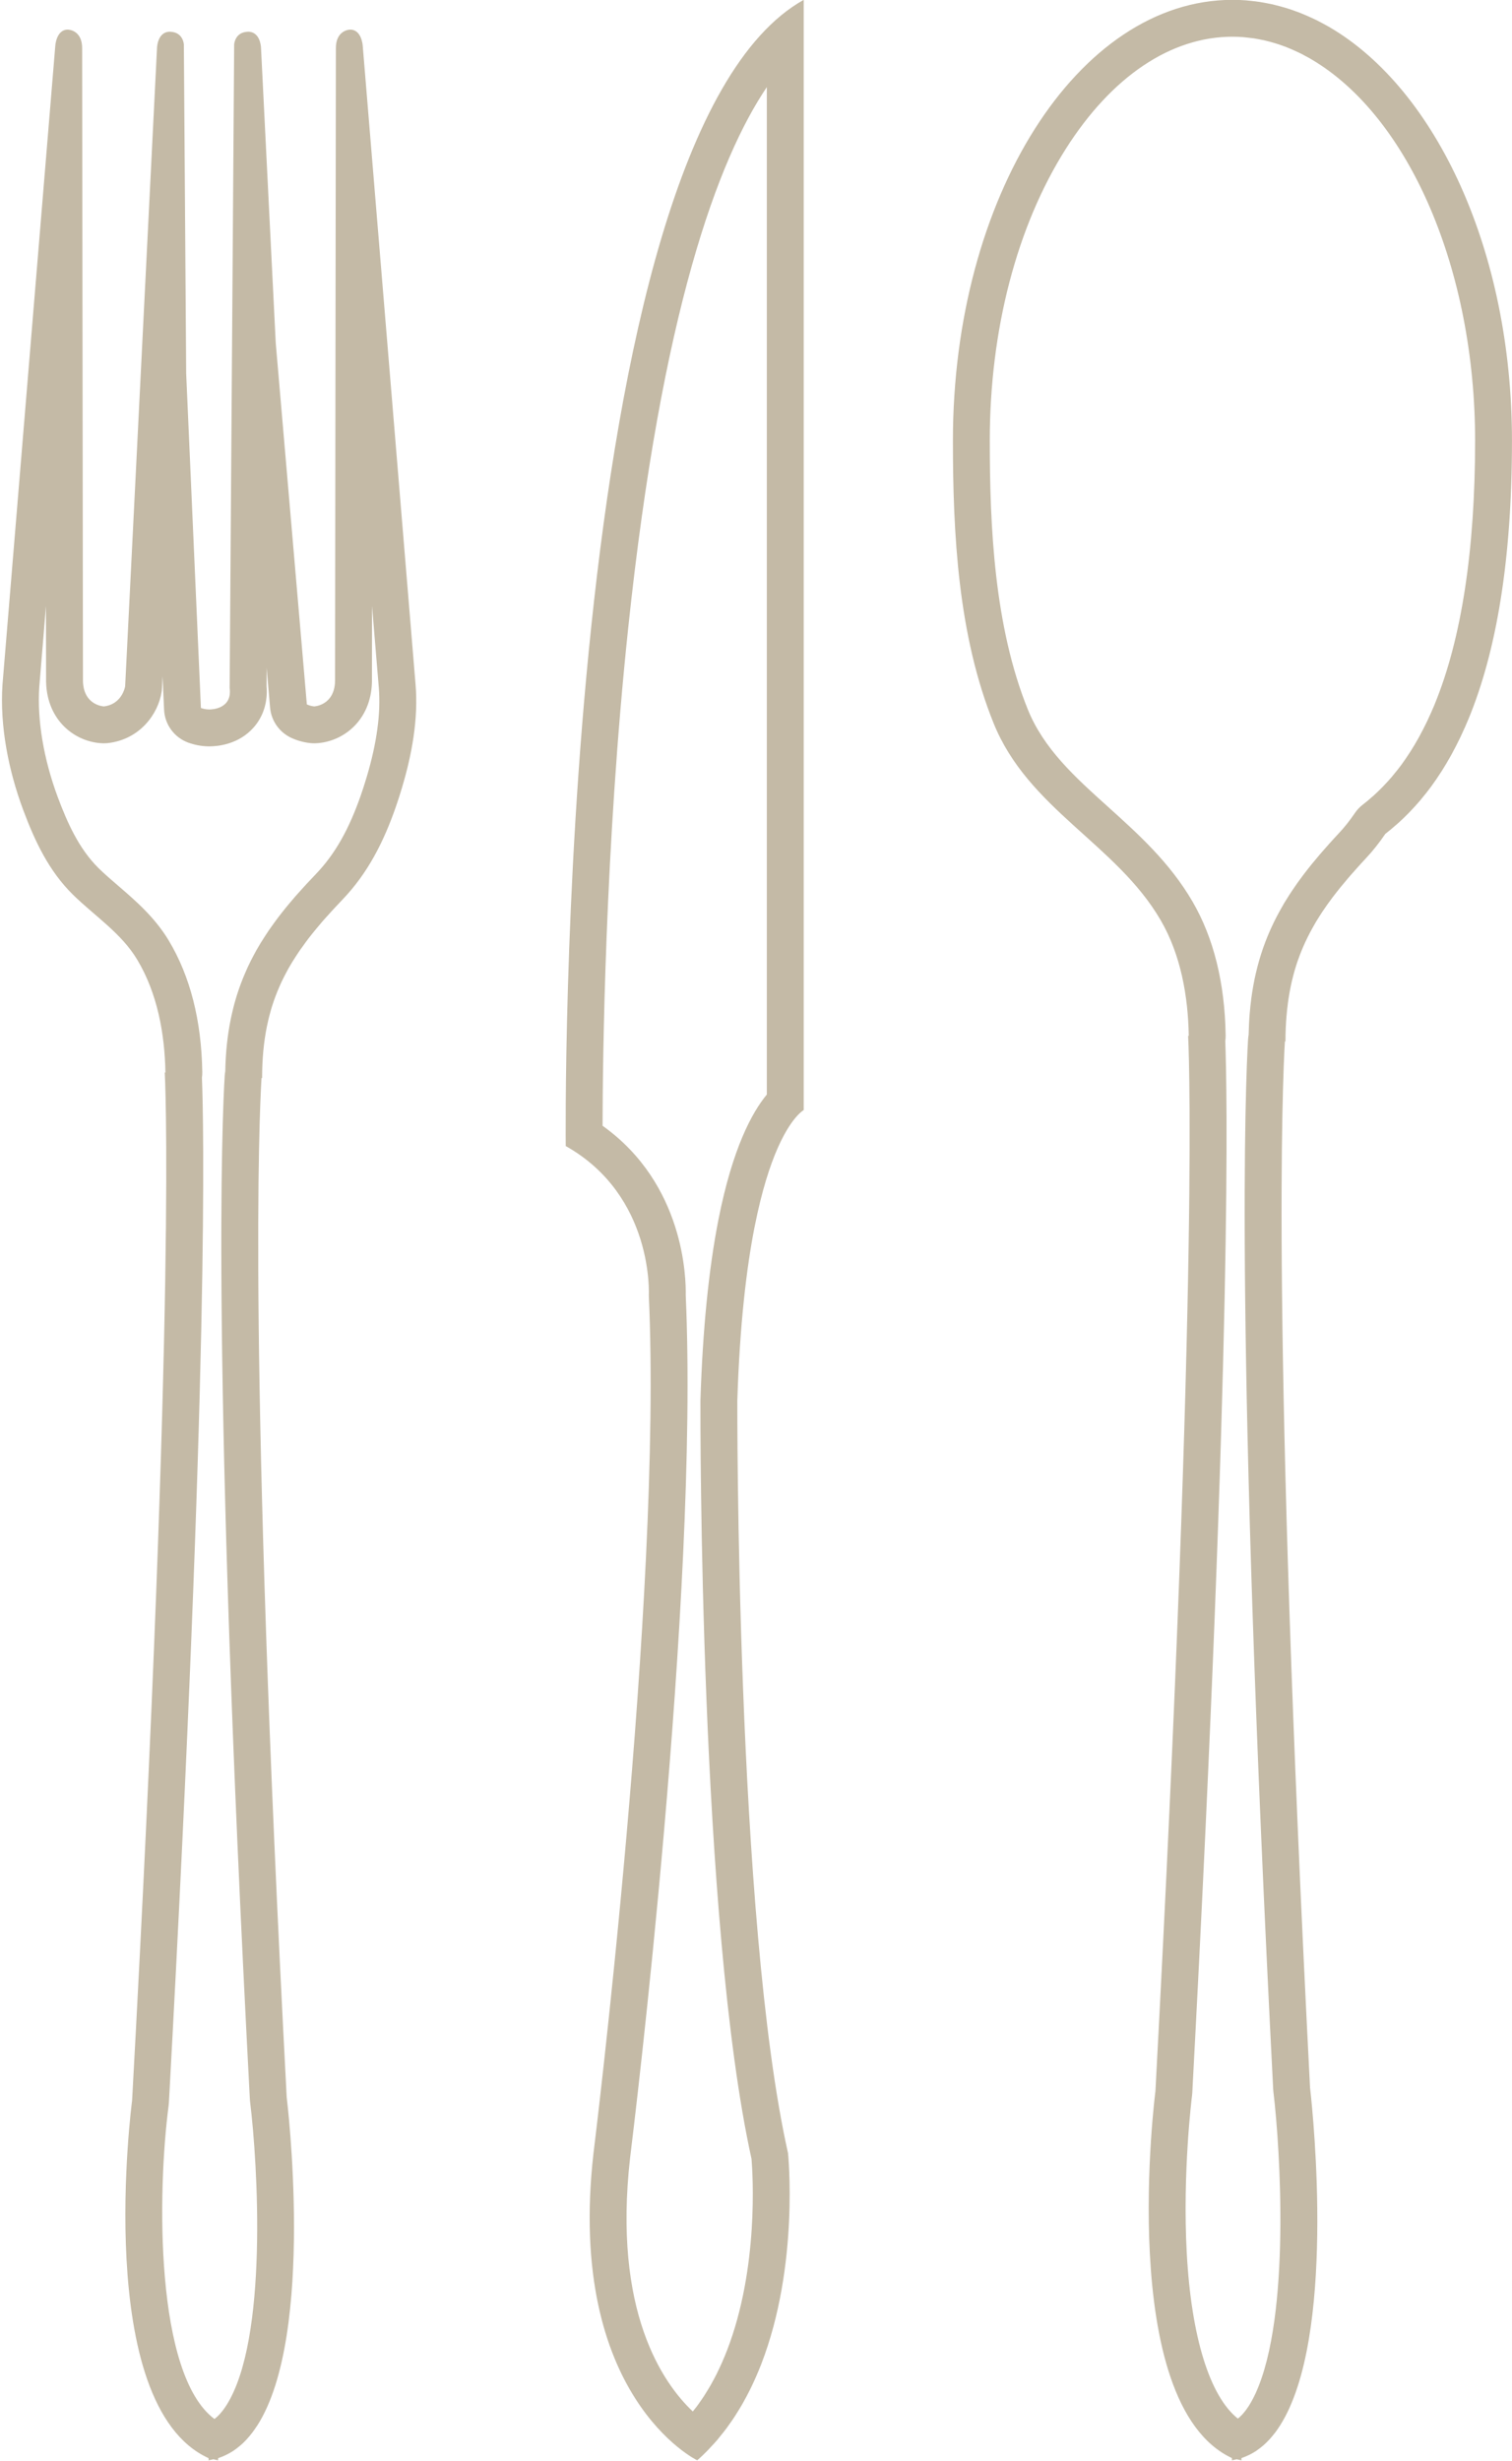
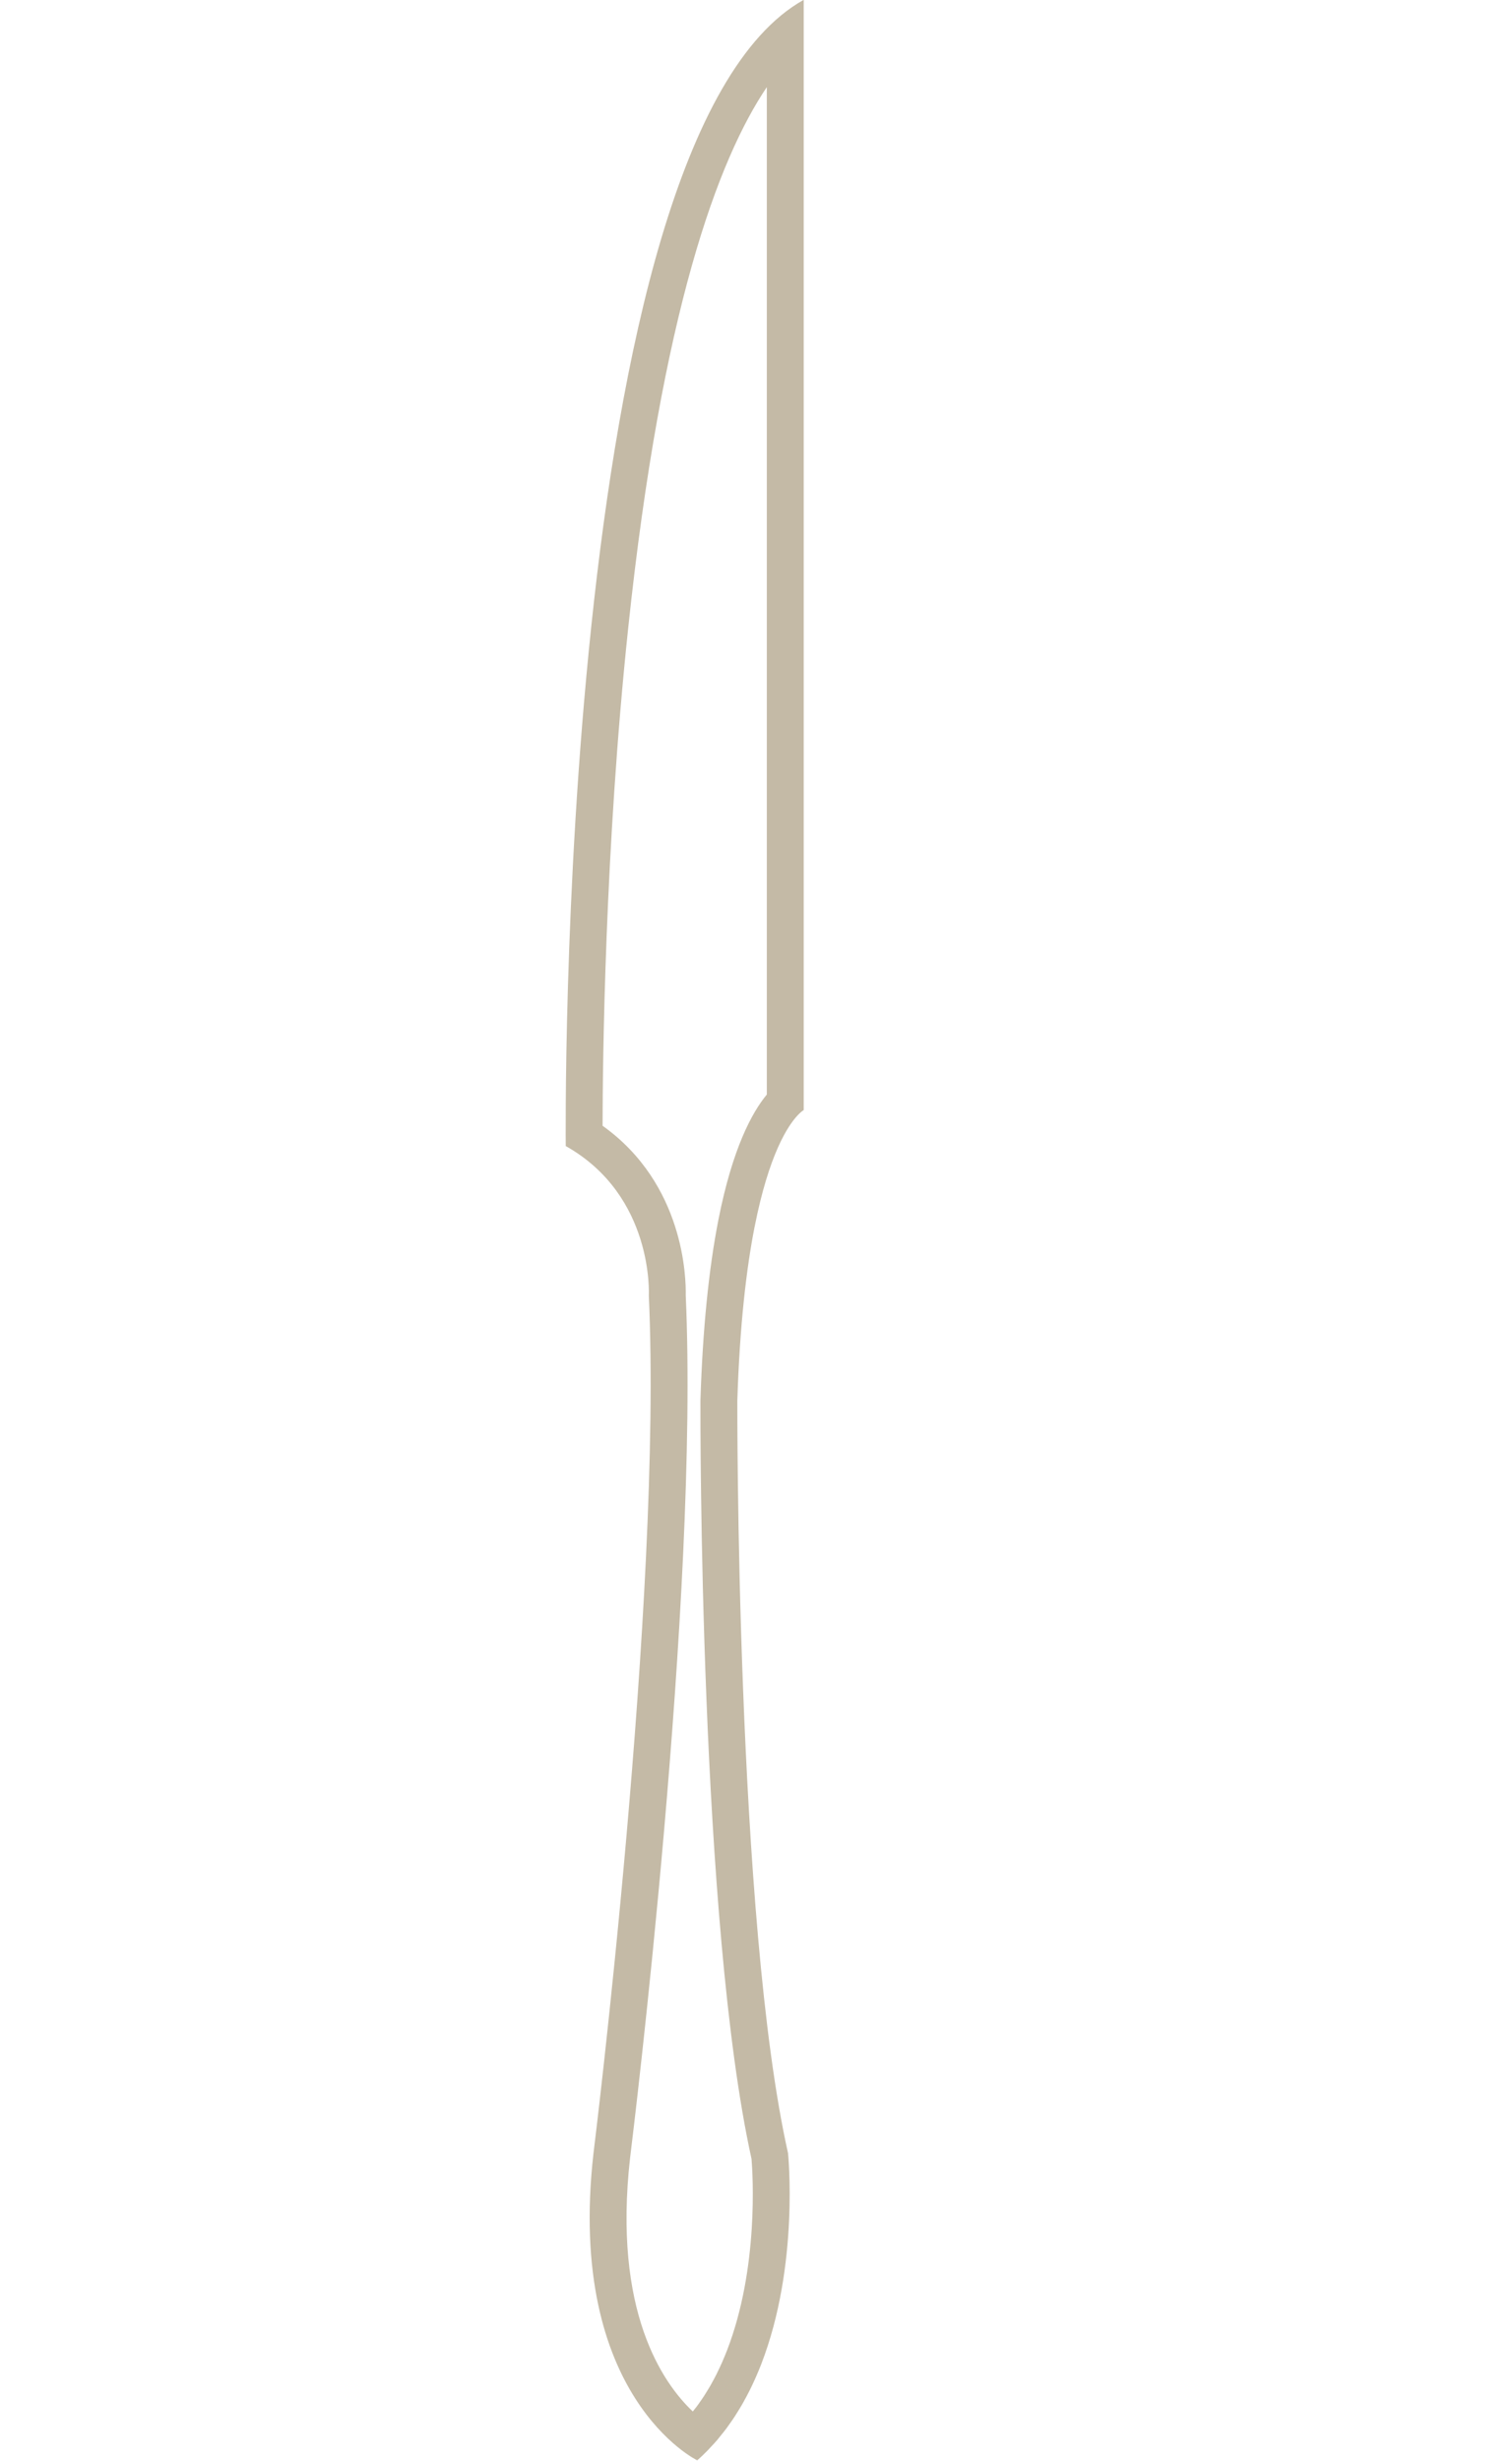
<svg xmlns="http://www.w3.org/2000/svg" fill="#000000" height="378.3" preserveAspectRatio="xMidYMid meet" version="1" viewBox="96.2 23.5 232.5 378.3" width="232.5" zoomAndPan="magnify">
  <g fill="#c4baa6" id="change1_1">
-     <path d="M 285.715 23.477 C 261.973 23.477 242.73 53.809 242.73 91.238 C 242.73 105.609 243.527 121.129 248.969 134.637 C 254.301 147.891 267.859 153.238 274.676 164.961 C 277.758 170.258 278.898 176.629 278.996 182.734 L 278.898 182.734 C 278.898 182.734 280.762 215.867 273.871 344.957 C 273.871 344.957 267.668 392.973 285.629 401.375 L 285.633 401.727 C 285.879 401.672 286.121 401.621 286.367 401.562 C 286.605 401.621 286.852 401.672 287.102 401.727 L 287.102 401.375 C 287.469 401.254 287.82 401.102 288.164 400.941 L 288.391 400.836 C 288.727 400.66 289.055 400.477 289.371 400.27 L 289.473 400.191 C 289.766 399.984 290.055 399.77 290.332 399.535 L 290.48 399.41 C 290.777 399.148 291.066 398.867 291.344 398.57 L 291.441 398.465 C 291.715 398.164 291.98 397.844 292.234 397.512 L 292.277 397.465 C 292.543 397.109 292.801 396.73 293.047 396.348 L 293.117 396.23 C 293.609 395.445 294.062 394.586 294.477 393.672 L 294.508 393.613 L 294.504 393.605 C 301.656 377.73 297.645 344.43 297.645 344.43 C 291.688 228.395 293.418 189.645 293.777 183.609 L 293.863 183.609 C 293.863 182.23 293.926 180.918 294.027 179.664 L 294.031 179.664 C 294.078 179.062 294.141 178.48 294.219 177.898 L 294.23 177.777 C 294.297 177.246 294.383 176.719 294.473 176.199 L 294.52 175.938 C 294.609 175.445 294.707 174.969 294.816 174.484 C 294.84 174.387 294.863 174.293 294.887 174.195 C 294.996 173.73 295.117 173.262 295.242 172.816 C 295.27 172.723 295.297 172.637 295.324 172.539 C 295.461 172.082 295.602 171.621 295.758 171.176 L 295.805 171.055 C 296.469 169.164 297.309 167.379 298.312 165.645 C 298.402 165.492 298.484 165.34 298.578 165.18 C 298.758 164.879 298.949 164.578 299.145 164.273 C 299.27 164.078 299.398 163.871 299.527 163.68 C 299.711 163.406 299.898 163.129 300.094 162.855 C 300.25 162.629 300.406 162.402 300.574 162.184 C 300.758 161.93 300.945 161.672 301.137 161.414 C 301.324 161.168 301.52 160.914 301.715 160.668 C 301.898 160.438 302.082 160.199 302.273 159.965 C 302.5 159.688 302.73 159.41 302.969 159.133 C 303.141 158.914 303.312 158.711 303.492 158.504 C 303.773 158.172 304.066 157.836 304.363 157.512 C 304.512 157.348 304.652 157.18 304.805 157.012 C 305.254 156.508 305.719 155.996 306.199 155.484 C 307.328 154.285 308.32 153.012 309.223 151.688 C 309.809 151.234 310.387 150.75 310.953 150.246 L 311.199 150.035 C 311.738 149.551 312.266 149.043 312.785 148.512 C 312.879 148.418 312.973 148.316 313.066 148.219 C 313.582 147.684 314.09 147.121 314.59 146.535 C 314.664 146.449 314.73 146.363 314.805 146.27 C 315.324 145.652 315.832 145.012 316.324 144.34 L 316.332 144.324 C 316.832 143.645 317.312 142.934 317.785 142.199 L 317.949 141.945 C 318.398 141.234 318.836 140.496 319.266 139.73 C 319.332 139.605 319.398 139.48 319.469 139.359 C 319.887 138.59 320.301 137.789 320.695 136.969 C 320.746 136.855 320.801 136.754 320.852 136.637 C 321.262 135.77 321.66 134.879 322.043 133.953 L 322.047 133.945 C 326.258 123.699 328.695 109.773 328.695 91.238 C 328.695 62.137 317.062 37.332 300.73 27.73 L 300.734 27.73 L 300.691 27.703 C 300.309 27.48 299.91 27.27 299.52 27.059 C 299.285 26.938 299.059 26.812 298.824 26.691 C 298.445 26.496 298.059 26.324 297.672 26.148 C 297.418 26.031 297.16 25.91 296.902 25.809 C 296.531 25.645 296.16 25.5 295.789 25.359 C 295.5 25.254 295.215 25.145 294.926 25.047 C 294.57 24.926 294.215 24.805 293.855 24.699 C 293.535 24.605 293.215 24.516 292.891 24.43 C 292.555 24.34 292.219 24.254 291.879 24.172 C 291.516 24.094 291.148 24.023 290.785 23.953 C 290.477 23.898 290.172 23.84 289.863 23.793 C 289.43 23.727 288.992 23.68 288.555 23.633 C 288.305 23.605 288.059 23.574 287.809 23.555 C 287.113 23.5 286.418 23.477 285.715 23.477 Z M 285.715 29.145 C 286.285 29.145 286.828 29.164 287.367 29.211 C 287.461 29.219 287.555 29.23 287.645 29.238 L 287.953 29.273 C 288.305 29.309 288.656 29.348 289.012 29.398 C 289.203 29.43 289.391 29.465 289.582 29.5 L 289.738 29.527 L 289.91 29.562 C 290.145 29.605 290.383 29.652 290.621 29.703 C 290.902 29.77 291.18 29.844 291.438 29.91 C 291.703 29.98 291.969 30.059 292.23 30.137 L 292.281 30.148 C 292.555 30.23 292.82 30.32 293.105 30.418 C 293.32 30.492 293.535 30.57 293.754 30.652 L 293.789 30.664 C 294.066 30.773 294.348 30.879 294.629 31.004 L 294.77 31.062 C 294.941 31.133 295.109 31.211 295.277 31.289 L 295.348 31.32 C 295.648 31.461 295.953 31.594 296.246 31.742 C 296.348 31.797 296.449 31.852 296.551 31.902 L 296.828 32.055 L 297.105 32.199 C 297.289 32.301 297.477 32.398 297.66 32.504 L 297.855 32.621 C 312.91 41.473 323.027 65.027 323.027 91.238 C 323.027 108.059 320.938 121.68 316.824 131.727 L 316.754 131.906 C 316.438 132.656 316.102 133.414 315.703 134.258 L 315.641 134.395 L 315.586 134.508 C 315.246 135.211 314.879 135.926 314.492 136.637 L 314.379 136.848 L 314.309 136.973 C 313.922 137.668 313.543 138.305 313.176 138.883 L 313.145 138.934 L 313.008 139.145 C 312.523 139.891 312.129 140.469 311.762 140.969 L 311.668 141.102 C 311.297 141.602 310.898 142.105 310.457 142.629 L 310.336 142.781 L 310.27 142.863 C 309.855 143.352 309.422 143.828 308.977 144.289 L 308.891 144.379 L 308.816 144.457 L 308.723 144.551 C 308.305 144.98 307.867 145.398 307.387 145.836 L 307.195 146 C 306.688 146.453 306.215 146.844 305.758 147.195 C 305.281 147.562 304.867 148.004 304.531 148.5 C 303.734 149.672 302.93 150.688 302.066 151.602 C 301.562 152.141 301.07 152.676 300.594 153.211 C 300.48 153.336 300.371 153.461 300.262 153.59 L 300.137 153.727 C 299.82 154.078 299.504 154.438 299.195 154.801 C 298.988 155.039 298.789 155.277 298.59 155.527 C 298.355 155.801 298.129 156.074 297.906 156.344 L 297.844 156.422 L 297.512 156.84 L 297.266 157.148 C 297.082 157.379 296.902 157.613 296.727 157.848 L 296.637 157.965 L 296.598 158.016 C 296.398 158.281 296.199 158.551 296.008 158.816 C 295.812 159.074 295.629 159.34 295.445 159.605 C 295.227 159.91 295.016 160.227 294.84 160.492 C 294.73 160.652 294.621 160.82 294.516 160.984 L 294.402 161.16 L 294.348 161.246 L 294.223 161.445 C 294.047 161.723 293.875 161.992 293.711 162.266 L 293.676 162.324 L 293.504 162.633 L 293.402 162.805 C 292.199 164.883 291.242 166.941 290.477 169.102 L 290.395 169.336 C 290.191 169.922 290.016 170.492 289.887 170.926 L 289.867 171 C 289.836 171.094 289.809 171.188 289.785 171.281 C 289.637 171.797 289.496 172.344 289.371 172.871 L 289.352 172.953 L 289.285 173.23 C 289.156 173.793 289.043 174.348 288.938 174.922 L 288.922 175.016 L 288.879 175.258 C 288.762 175.93 288.676 176.504 288.605 177.051 L 288.586 177.219 C 288.508 177.824 288.441 178.438 288.391 179.047 L 288.375 179.191 C 288.281 180.312 288.227 181.445 288.203 182.57 C 288.16 182.801 288.133 183.031 288.117 183.27 C 287.719 189.914 286.035 228.93 291.98 344.723 C 291.988 344.848 292 344.98 292.016 345.105 C 293.074 353.941 294.656 379.457 289.336 391.277 L 289.289 391.383 C 288.973 392.07 288.645 392.688 288.312 393.219 L 288.227 393.359 C 288.07 393.598 287.938 393.789 287.824 393.945 L 287.727 394.07 C 287.578 394.266 287.422 394.453 287.27 394.625 L 287.172 394.73 C 287.039 394.867 286.902 395.004 286.762 395.129 L 286.727 395.156 L 286.68 395.195 L 286.543 395.305 C 282.223 391.863 279.391 382.781 278.688 369.855 C 278.012 357.457 279.48 345.797 279.496 345.684 C 279.516 345.539 279.527 345.398 279.535 345.258 C 285.77 228.465 284.871 190.34 284.609 183.547 C 284.652 183.25 284.676 182.949 284.668 182.645 C 284.539 174.598 282.824 167.688 279.578 162.105 C 276.074 156.086 271.254 151.742 266.59 147.539 C 261.492 142.949 256.684 138.613 254.23 132.52 C 249.094 119.766 248.398 104.496 248.398 91.238 C 248.398 74.199 252.559 58.262 260.105 46.359 C 267.148 35.258 276.242 29.145 285.715 29.145" fill="inherit" />
    <path d="M 219.785 23.477 C 181.523 44.848 183.195 199.68 183.195 199.68 C 196.809 207.336 195.969 222.645 195.969 222.645 C 198.094 269.012 187.461 354.504 187.461 354.504 C 183.211 391.934 203.414 401.727 203.414 401.727 C 203.973 401.23 204.508 400.723 205.023 400.191 C 205.191 400.02 205.344 399.844 205.512 399.66 C 205.852 399.305 206.188 398.938 206.516 398.559 C 206.68 398.363 206.836 398.156 206.996 397.957 C 207.305 397.586 207.605 397.211 207.895 396.824 C 208.035 396.633 208.168 396.438 208.309 396.242 C 208.602 395.832 208.891 395.426 209.164 395.004 C 209.277 394.824 209.387 394.652 209.496 394.473 C 209.785 394.02 210.066 393.559 210.332 393.102 C 210.418 392.953 210.496 392.801 210.582 392.652 C 210.863 392.145 211.141 391.633 211.398 391.117 C 211.457 391.008 211.516 390.887 211.574 390.77 C 211.848 390.215 212.109 389.648 212.363 389.082 L 212.473 388.828 C 212.738 388.23 212.988 387.621 213.227 387.016 L 213.262 386.93 L 213.258 386.93 C 219.156 371.719 217.375 354.504 217.375 354.504 C 209.348 318.719 209.578 238.809 209.578 238.809 C 209.949 227.16 210.973 218.527 212.23 212.117 L 212.234 212.117 C 214.438 200.914 217.367 196.539 218.848 194.961 L 218.859 194.945 L 219.035 194.77 L 219.047 194.754 C 219.156 194.645 219.254 194.562 219.34 194.48 L 219.355 194.469 L 219.465 194.383 L 219.512 194.34 L 219.59 194.281 L 219.676 194.223 L 219.715 194.195 L 219.75 194.176 L 219.77 194.16 L 219.785 194.148 Z M 214.113 36.895 L 214.113 191.762 C 211.809 194.547 208.844 200.055 206.699 210.871 L 206.668 211.023 C 205.18 218.594 204.254 227.883 203.91 238.625 L 203.906 238.789 C 203.895 242.066 203.77 319.23 211.762 355.383 C 211.945 357.613 212.914 372.137 207.973 384.879 L 207.949 384.934 L 207.941 384.949 C 207.734 385.484 207.512 386.023 207.281 386.547 L 207.258 386.605 L 207.18 386.781 C 206.957 387.277 206.727 387.773 206.492 388.246 L 206.406 388.422 L 206.383 388.477 L 206.344 388.551 C 206.113 389.004 205.875 389.449 205.645 389.859 L 205.512 390.102 L 205.426 390.254 C 205.199 390.645 204.957 391.039 204.711 391.426 L 204.641 391.543 C 204.559 391.68 204.477 391.809 204.402 391.918 C 204.191 392.246 203.969 392.559 203.742 392.879 L 203.68 392.969 L 203.496 393.227 L 203.332 393.453 C 203.141 393.703 202.945 393.949 202.73 394.211 C 198.094 389.824 190.414 378.801 193.094 355.172 C 193.582 351.223 203.719 268.828 201.645 222.605 C 201.699 220.098 201.465 205.555 188.859 196.562 C 188.871 186.652 189.203 154.086 192.793 120.094 C 197.953 71.262 206.641 47.965 214.113 36.895" fill="inherit" />
-     <path d="M 150.051 28.051 C 150.051 28.051 147.781 28.051 147.848 31.051 L 147.723 128.23 C 147.613 131.969 144.508 132.094 144.508 132.094 C 144.074 132.047 143.707 131.934 143.383 131.785 L 138.602 76.246 L 136.328 30.711 C 136.094 28.555 134.82 28.375 134.402 28.375 L 134.266 28.383 C 132.277 28.473 132.207 30.363 132.207 30.363 L 131.512 129.27 C 131.938 132.465 128.797 132.566 128.387 132.566 L 128.34 132.566 C 127.852 132.555 127.445 132.461 127.094 132.336 L 124.828 80.898 L 124.473 30.363 C 124.473 30.363 124.406 28.473 122.414 28.383 L 122.277 28.375 C 121.859 28.375 120.59 28.555 120.352 30.711 L 115.445 128.996 C 115.445 128.996 115.023 131.754 112.176 132.094 C 112.176 132.094 109.066 131.969 108.957 128.23 L 108.832 31.051 C 108.902 28.051 106.625 28.051 106.625 28.051 C 104.848 28.051 104.703 30.535 104.703 30.535 L 96.582 128.746 C 96.152 135.18 97.531 142 99.758 147.988 C 101.555 152.797 103.695 157.363 107.383 161.004 C 110.711 164.285 114.863 166.938 117.312 171.051 C 120.398 176.203 121.535 182.414 121.637 188.371 L 121.535 188.371 C 121.535 188.371 123.402 220.645 116.512 346.414 C 116.512 346.414 110.312 393.199 128.27 401.387 L 128.27 401.727 C 128.52 401.68 128.762 401.621 129.004 401.562 C 129.246 401.621 129.488 401.68 129.734 401.727 L 129.742 401.387 C 130.109 401.27 130.461 401.121 130.805 400.965 L 131.035 400.855 C 131.371 400.688 131.699 400.508 132.016 400.301 L 132.125 400.23 C 132.422 400.027 132.711 399.809 132.988 399.574 L 133.125 399.465 C 133.43 399.211 133.723 398.93 134.004 398.629 L 134.094 398.535 C 134.68 397.902 135.223 397.195 135.727 396.414 L 135.754 396.383 C 144.789 382.312 140.285 345.895 140.285 345.895 C 134.328 232.852 136.055 195.094 136.414 189.219 L 136.504 189.219 C 136.504 186.309 136.754 183.699 137.238 181.305 C 137.312 180.926 137.398 180.559 137.484 180.188 C 137.523 180.043 137.559 179.891 137.594 179.75 C 137.684 179.398 137.781 179.051 137.879 178.703 C 137.926 178.551 137.973 178.395 138.02 178.238 C 138.359 177.156 138.75 176.109 139.199 175.102 C 139.281 174.914 139.359 174.73 139.445 174.547 C 139.574 174.273 139.707 174.004 139.844 173.73 C 139.945 173.52 140.051 173.32 140.16 173.121 C 140.297 172.859 140.43 172.609 140.57 172.355 C 140.754 172.035 140.941 171.719 141.137 171.395 C 141.32 171.098 141.508 170.805 141.703 170.504 C 141.863 170.258 142.023 170.012 142.191 169.766 C 142.336 169.551 142.484 169.336 142.641 169.133 C 142.82 168.871 143.012 168.609 143.203 168.352 C 143.344 168.156 143.484 167.973 143.625 167.785 C 143.957 167.359 144.289 166.934 144.645 166.508 C 144.73 166.395 144.828 166.285 144.922 166.172 C 145.211 165.82 145.512 165.469 145.816 165.109 C 145.961 164.953 146.102 164.793 146.238 164.637 C 146.531 164.305 146.82 163.98 147.121 163.66 C 147.254 163.516 147.383 163.367 147.516 163.227 C 147.945 162.762 148.387 162.297 148.84 161.82 C 152.77 157.73 155.211 152.875 157.062 147.551 C 157.402 146.586 157.715 145.586 158.02 144.578 L 158.039 144.508 L 158.035 144.516 C 159.555 139.438 160.535 133.984 160.102 128.746 L 151.977 30.535 C 151.977 30.535 151.832 28.051 150.051 28.051 Z M 103.27 116.652 L 103.285 128.238 L 103.289 128.395 C 103.461 134.32 107.773 137.594 111.949 137.762 L 112.176 137.766 C 112.398 137.766 112.625 137.754 112.848 137.727 C 117.746 137.141 120.531 133.234 121.051 129.855 C 121.082 129.664 121.102 129.473 121.109 129.277 L 121.199 127.441 L 121.43 132.586 C 121.527 134.879 123.004 136.887 125.164 137.668 C 126.129 138.016 127.145 138.207 128.145 138.234 L 128.387 138.238 C 129.672 138.238 132.91 137.953 135.23 135.301 C 136.703 133.617 137.391 131.395 137.188 128.992 L 137.203 126.164 L 137.73 132.273 C 137.906 134.324 139.184 136.117 141.062 136.961 C 141.961 137.367 142.914 137.625 143.891 137.73 C 144.094 137.754 144.301 137.766 144.504 137.766 L 144.734 137.762 C 148.906 137.594 153.223 134.32 153.395 128.395 L 153.395 128.238 L 153.41 116.664 C 154.242 126.711 154.41 128.77 154.449 129.215 C 154.77 133.109 154.148 137.711 152.602 142.891 L 152.57 142.996 C 152.246 144.074 151.973 144.93 151.707 145.688 C 149.836 151.066 147.691 154.828 144.754 157.891 C 144.273 158.387 143.812 158.875 143.359 159.367 C 143.227 159.512 143.09 159.66 142.957 159.812 L 142.941 159.824 C 142.617 160.176 142.301 160.527 141.98 160.891 L 141.629 161.285 L 141.574 161.352 L 141.523 161.406 C 141.191 161.789 140.871 162.172 140.551 162.555 L 140.488 162.633 C 140.402 162.73 140.32 162.828 140.242 162.93 C 139.863 163.391 139.5 163.852 139.117 164.348 C 138.953 164.562 138.793 164.773 138.629 164.996 C 138.434 165.266 138.238 165.531 138.047 165.801 C 137.863 166.051 137.684 166.309 137.504 166.57 C 137.309 166.859 137.121 167.145 136.926 167.449 C 136.707 167.781 136.496 168.113 136.281 168.465 C 136.062 168.828 135.848 169.188 135.617 169.594 C 135.461 169.879 135.309 170.156 135.156 170.445 C 135.023 170.691 134.898 170.938 134.781 171.172 C 134.621 171.488 134.469 171.809 134.32 172.121 L 134.289 172.188 C 134.191 172.402 134.098 172.613 134.016 172.805 C 133.48 174.008 133.008 175.266 132.602 176.566 L 132.5 176.902 L 132.43 177.137 C 132.312 177.535 132.203 177.938 132.094 178.371 L 132.004 178.742 L 131.973 178.867 C 131.879 179.258 131.789 179.645 131.707 180.039 L 131.68 180.184 C 131.168 182.699 130.895 185.324 130.84 188.176 C 130.801 188.402 130.77 188.633 130.754 188.867 C 130.359 195.352 128.676 233.395 134.621 346.191 C 134.629 346.324 134.641 346.457 134.656 346.59 C 135.832 356.137 137.461 383.066 131.035 393.23 L 130.969 393.332 C 130.641 393.84 130.297 394.285 129.949 394.664 L 129.875 394.738 C 129.734 394.891 129.602 395.016 129.48 395.117 L 129.477 395.121 L 129.34 395.234 L 129.176 395.367 C 120.004 388.523 120.387 360.406 122.133 347.16 C 122.152 347.016 122.164 346.871 122.172 346.727 C 128.406 233.039 127.516 195.844 127.25 189.168 C 127.293 188.875 127.312 188.578 127.305 188.277 C 127.176 180.383 125.449 173.605 122.184 168.145 C 120.031 164.531 117.031 161.953 114.387 159.676 C 113.301 158.742 112.273 157.859 111.363 156.965 C 108.301 153.941 106.531 149.91 105.074 146.016 C 102.914 140.203 101.906 134.223 102.234 129.168 L 103.27 116.652" fill="inherit" />
  </g>
</svg>